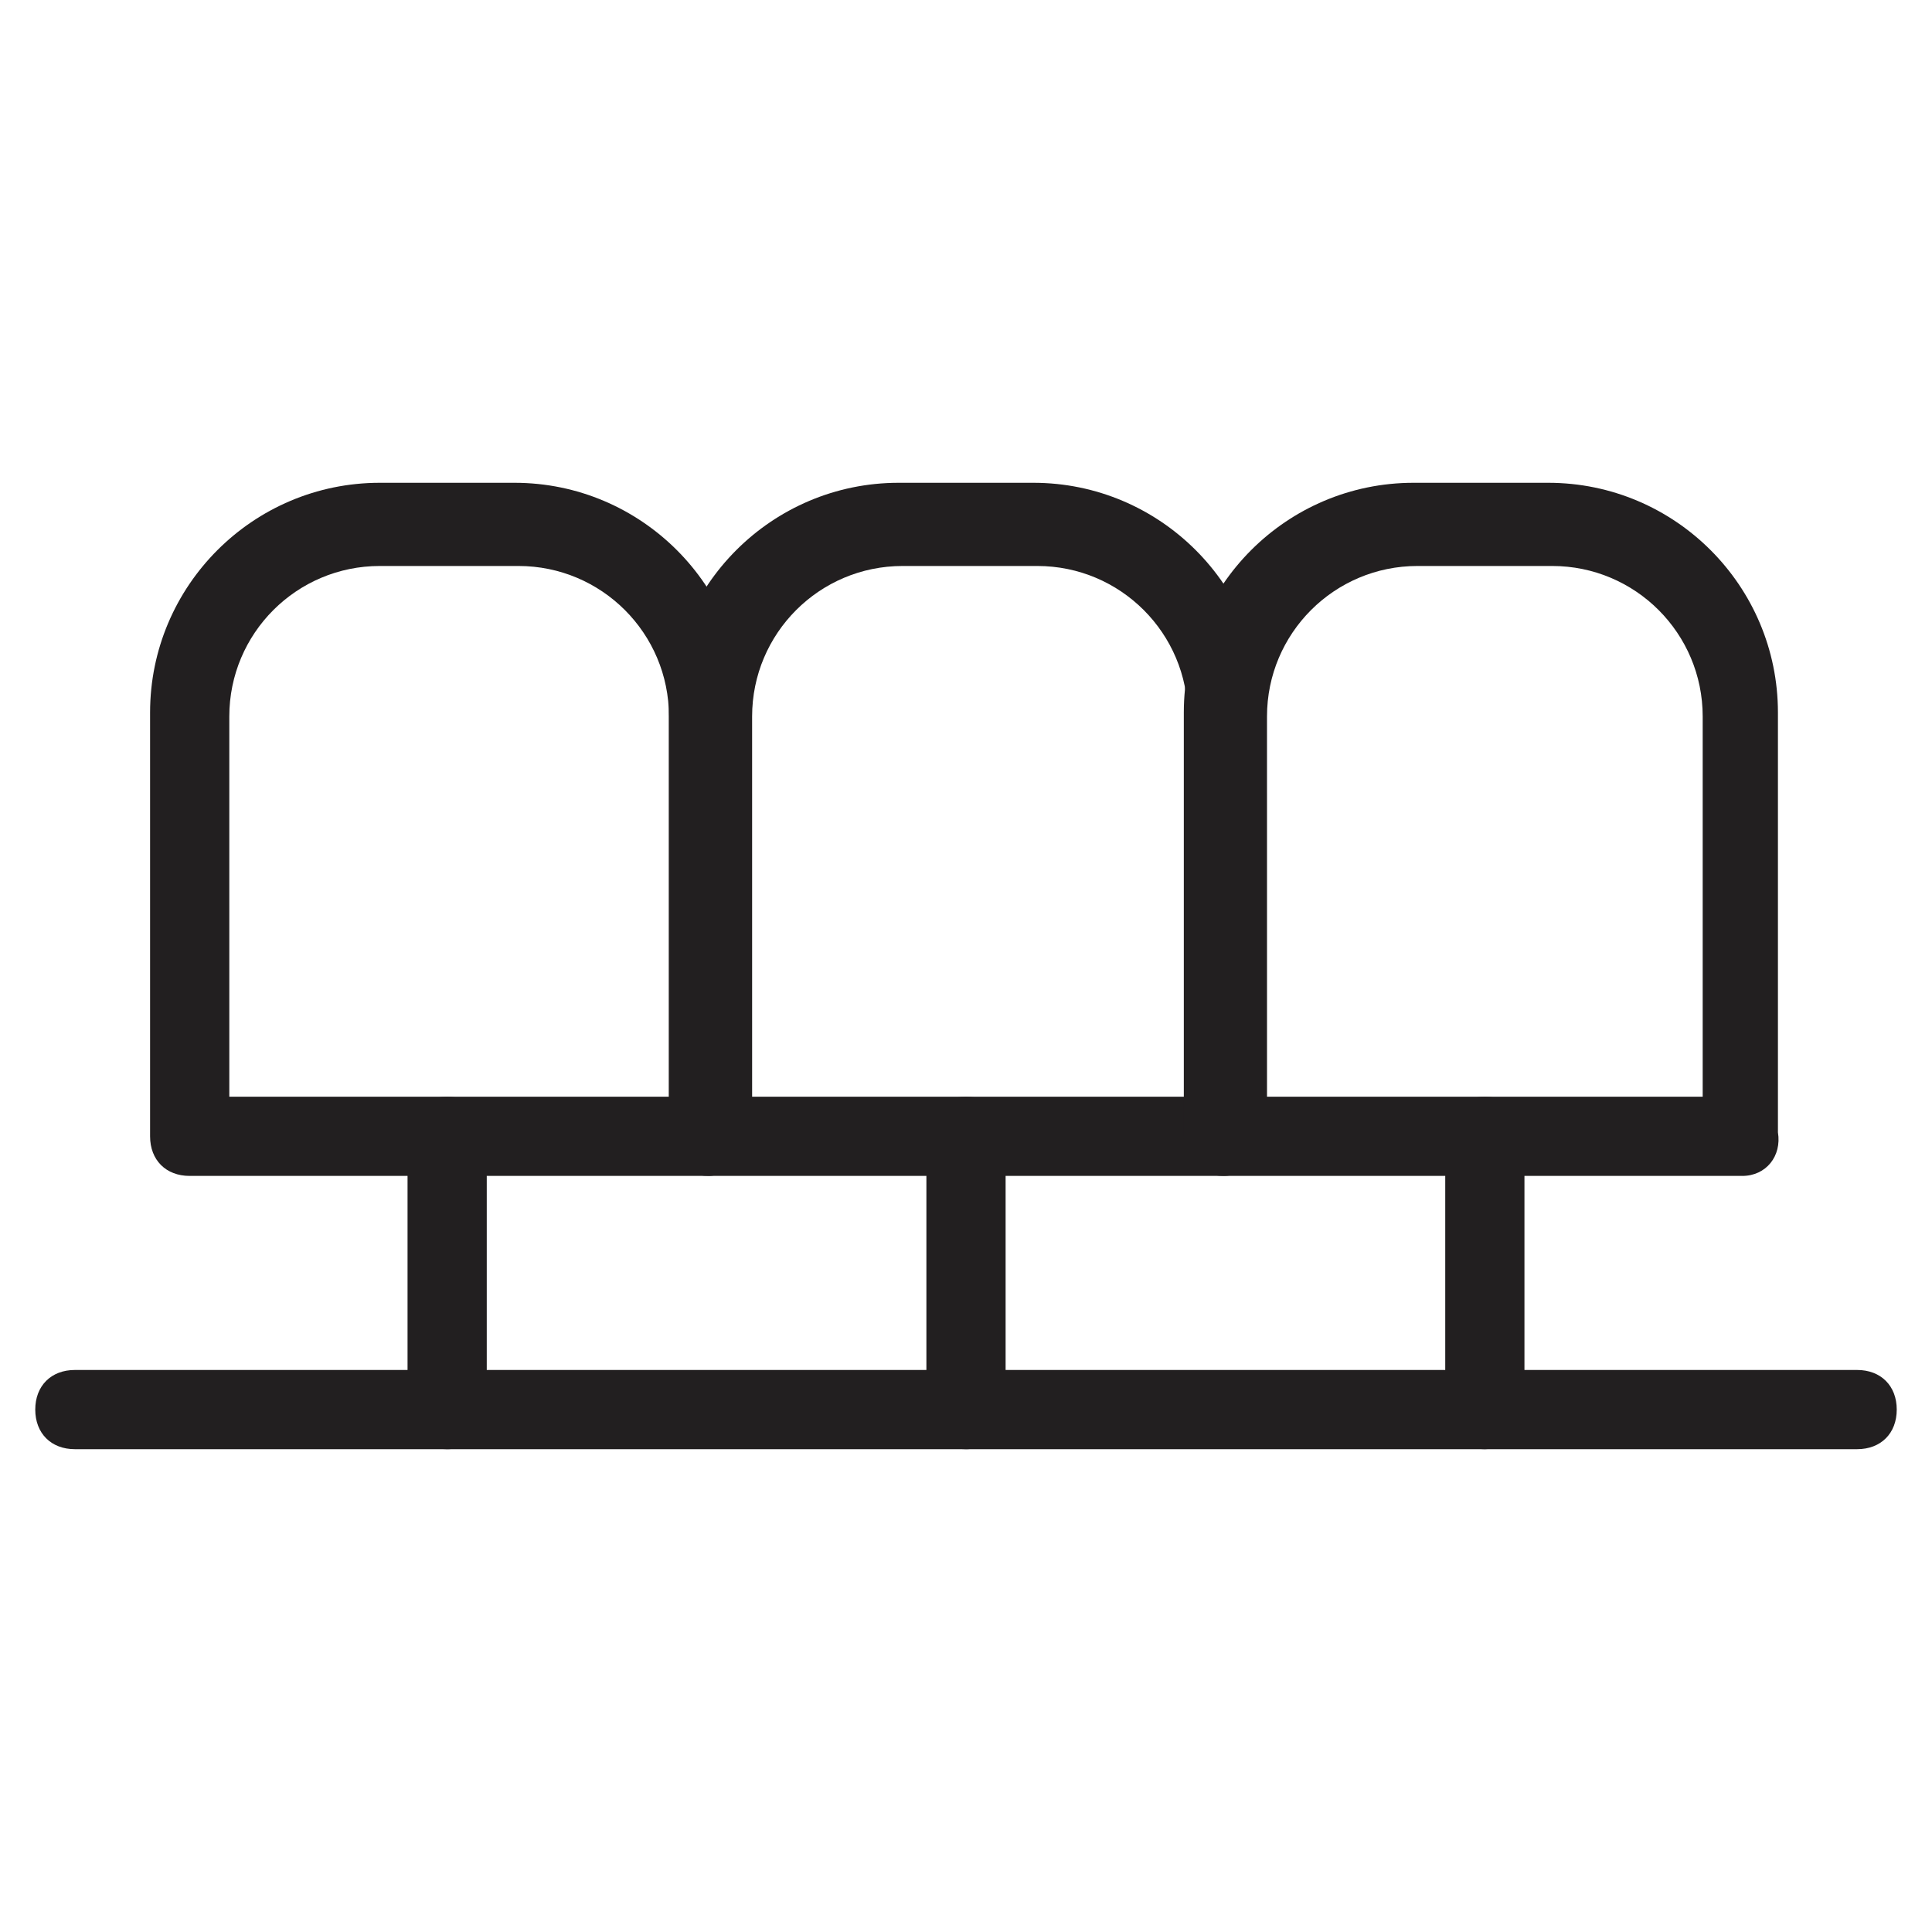
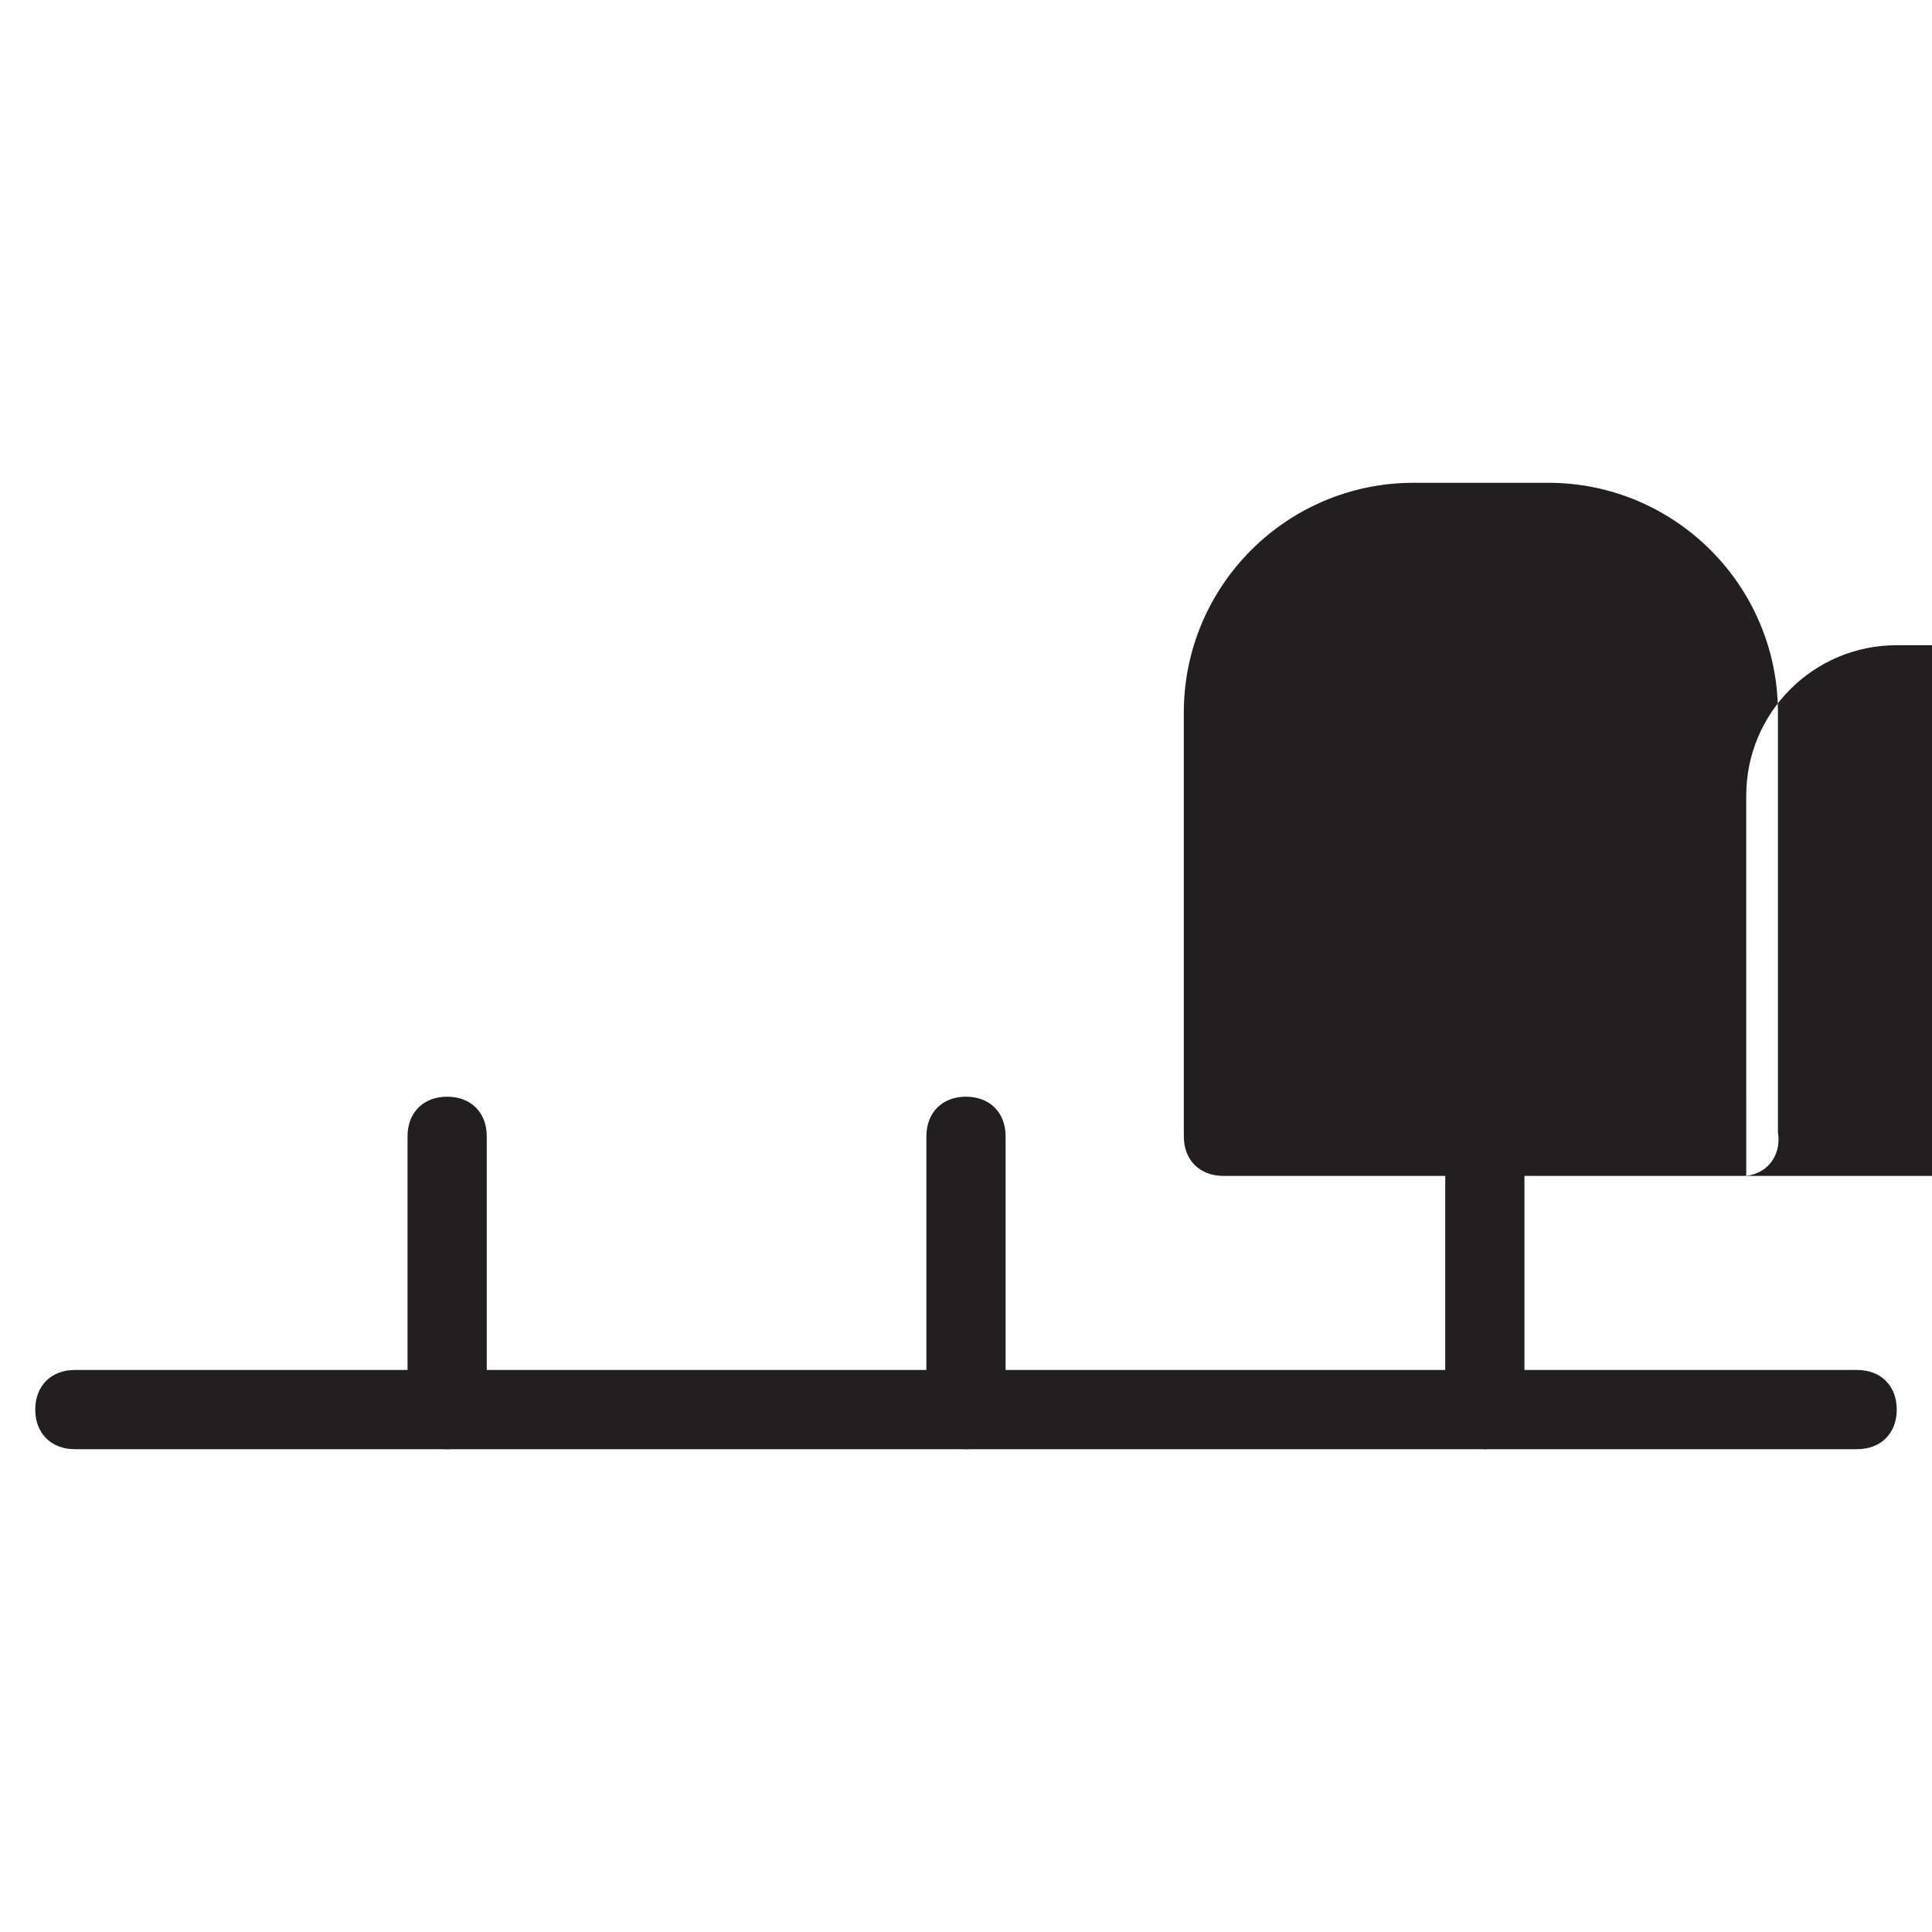
<svg xmlns="http://www.w3.org/2000/svg" width="800px" height="800px" version="1.1" viewBox="144 144 512 512">
  <g fill="#221f20">
    <path d="m636.16 528.05h-472.32c-6.297 0-10.496-4.199-10.496-10.496 0-6.297 4.199-10.496 10.496-10.496h472.32c6.297 0 10.496 4.199 10.496 10.496 0 6.297-4.199 10.496-10.496 10.496z" />
-     <path d="m331.77 455.63h-137.5c-6.297 0-10.496-4.199-10.496-10.496v-112.31c0-33.586 27.289-60.879 60.879-60.879h35.688c33.586 0 60.879 27.289 60.879 60.879v111.26c1.043 6.297-4.203 11.547-9.453 11.547zm-127-20.992h116.51v-100.76c0-22.043-17.844-39.887-39.887-39.887h-36.738c-22.043 0-39.887 17.844-39.887 39.887z" />
-     <path d="m468.22 455.63h-136.45c-6.297 0-10.496-4.199-10.496-10.496v-112.31c0-33.586 27.289-60.879 60.879-60.879h35.688c33.586 0 60.879 27.289 60.879 60.879v111.26c-0.004 6.297-4.203 11.547-10.5 11.547zm-125.95-20.992h116.51v-100.76c0-22.043-17.844-39.887-39.887-39.887h-35.688c-22.043 0-39.887 17.844-39.887 39.887l0.004 100.76z" />
-     <path d="m605.72 455.63h-137.5c-6.297 0-10.496-4.199-10.496-10.496v-112.31c0-33.586 27.289-60.879 60.879-60.879h35.688c33.586 0 60.879 27.289 60.879 60.879v111.26c1.043 6.297-3.152 11.547-9.449 11.547zm-127-20.992h116.51v-100.76c0-22.043-17.844-39.887-39.887-39.887h-35.688c-22.043 0-39.887 17.844-39.887 39.887l0.004 100.76z" />
+     <path d="m605.72 455.63h-137.5c-6.297 0-10.496-4.199-10.496-10.496v-112.31c0-33.586 27.289-60.879 60.879-60.879h35.688c33.586 0 60.879 27.289 60.879 60.879v111.26c1.043 6.297-3.152 11.547-9.449 11.547zh116.51v-100.76c0-22.043-17.844-39.887-39.887-39.887h-35.688c-22.043 0-39.887 17.844-39.887 39.887l0.004 100.76z" />
    <path d="m262.5 528.05c-6.297 0-10.496-4.199-10.496-10.496v-72.422c0-6.297 4.199-10.496 10.496-10.496s10.496 4.199 10.496 10.496v72.422c0 5.246-4.199 10.496-10.496 10.496z" />
    <path d="m400 528.05c-6.297 0-10.496-4.199-10.496-10.496v-72.422c0-6.297 4.199-10.496 10.496-10.496s10.496 4.199 10.496 10.496v72.422c0 5.246-4.199 10.496-10.496 10.496z" />
    <path d="m537.5 528.05c-6.297 0-10.496-4.199-10.496-10.496v-72.422c0-6.297 4.199-10.496 10.496-10.496s10.496 4.199 10.496 10.496v72.422c0 5.246-5.246 10.496-10.496 10.496z" />
  </g>
</svg>